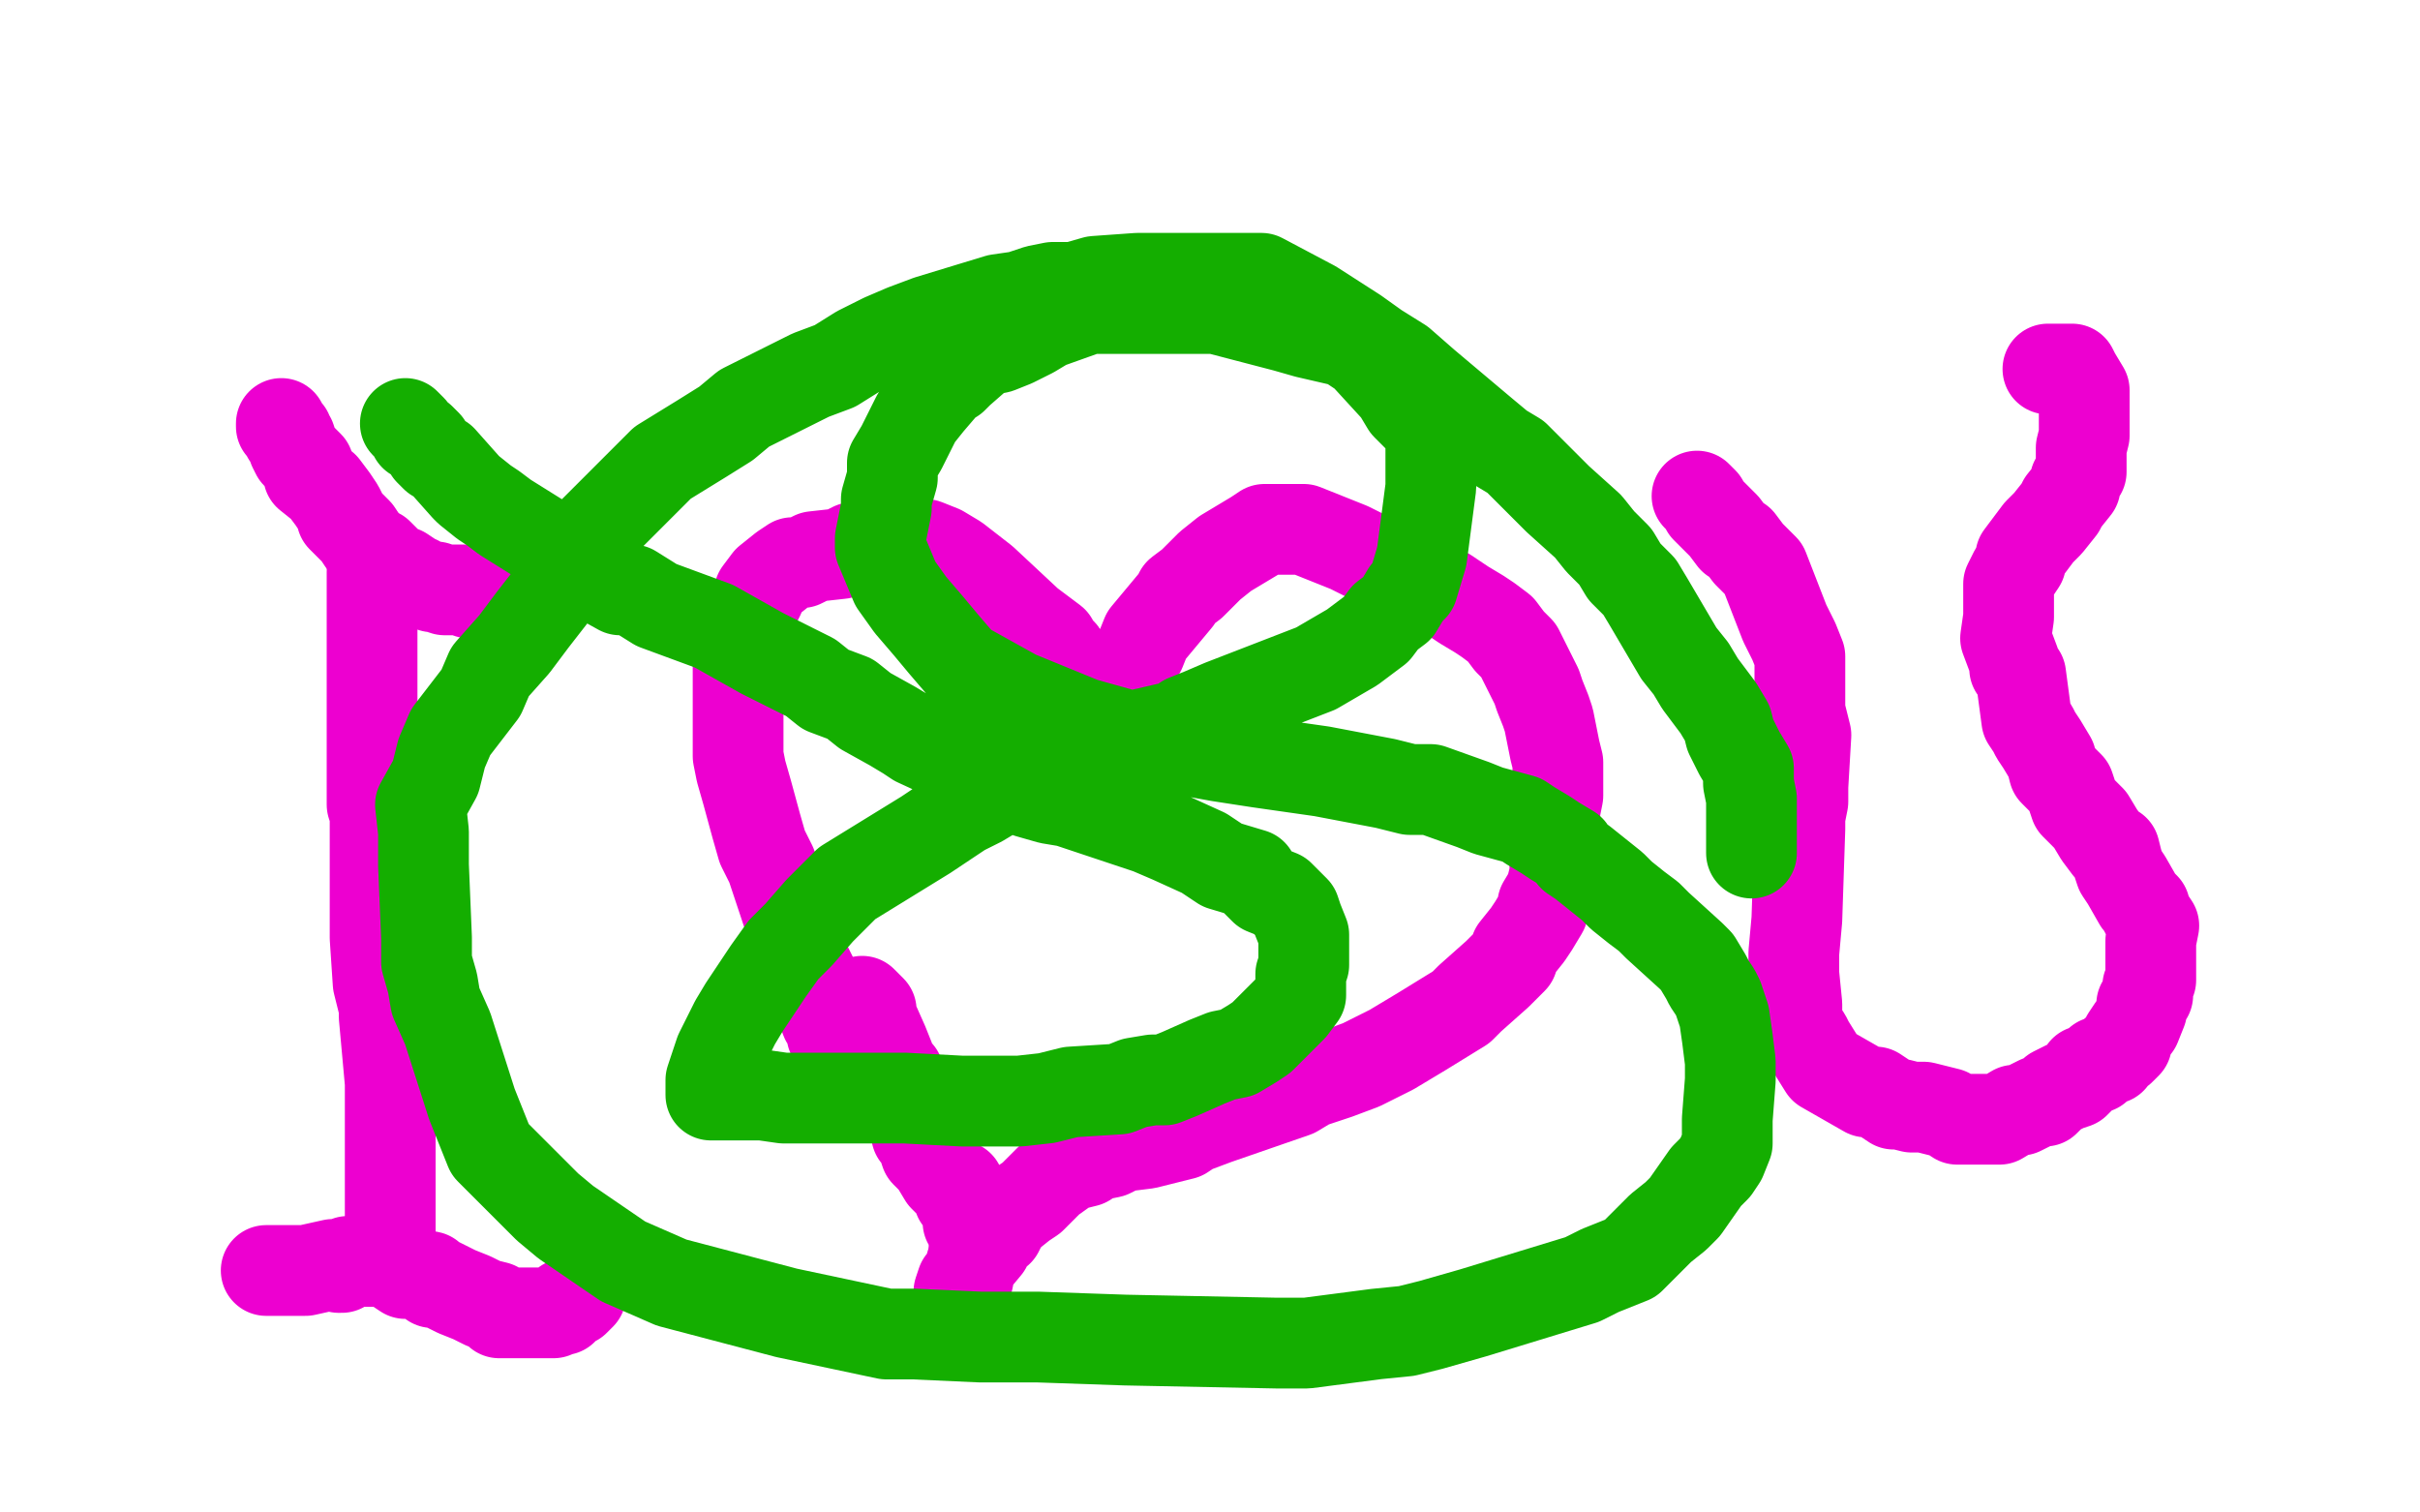
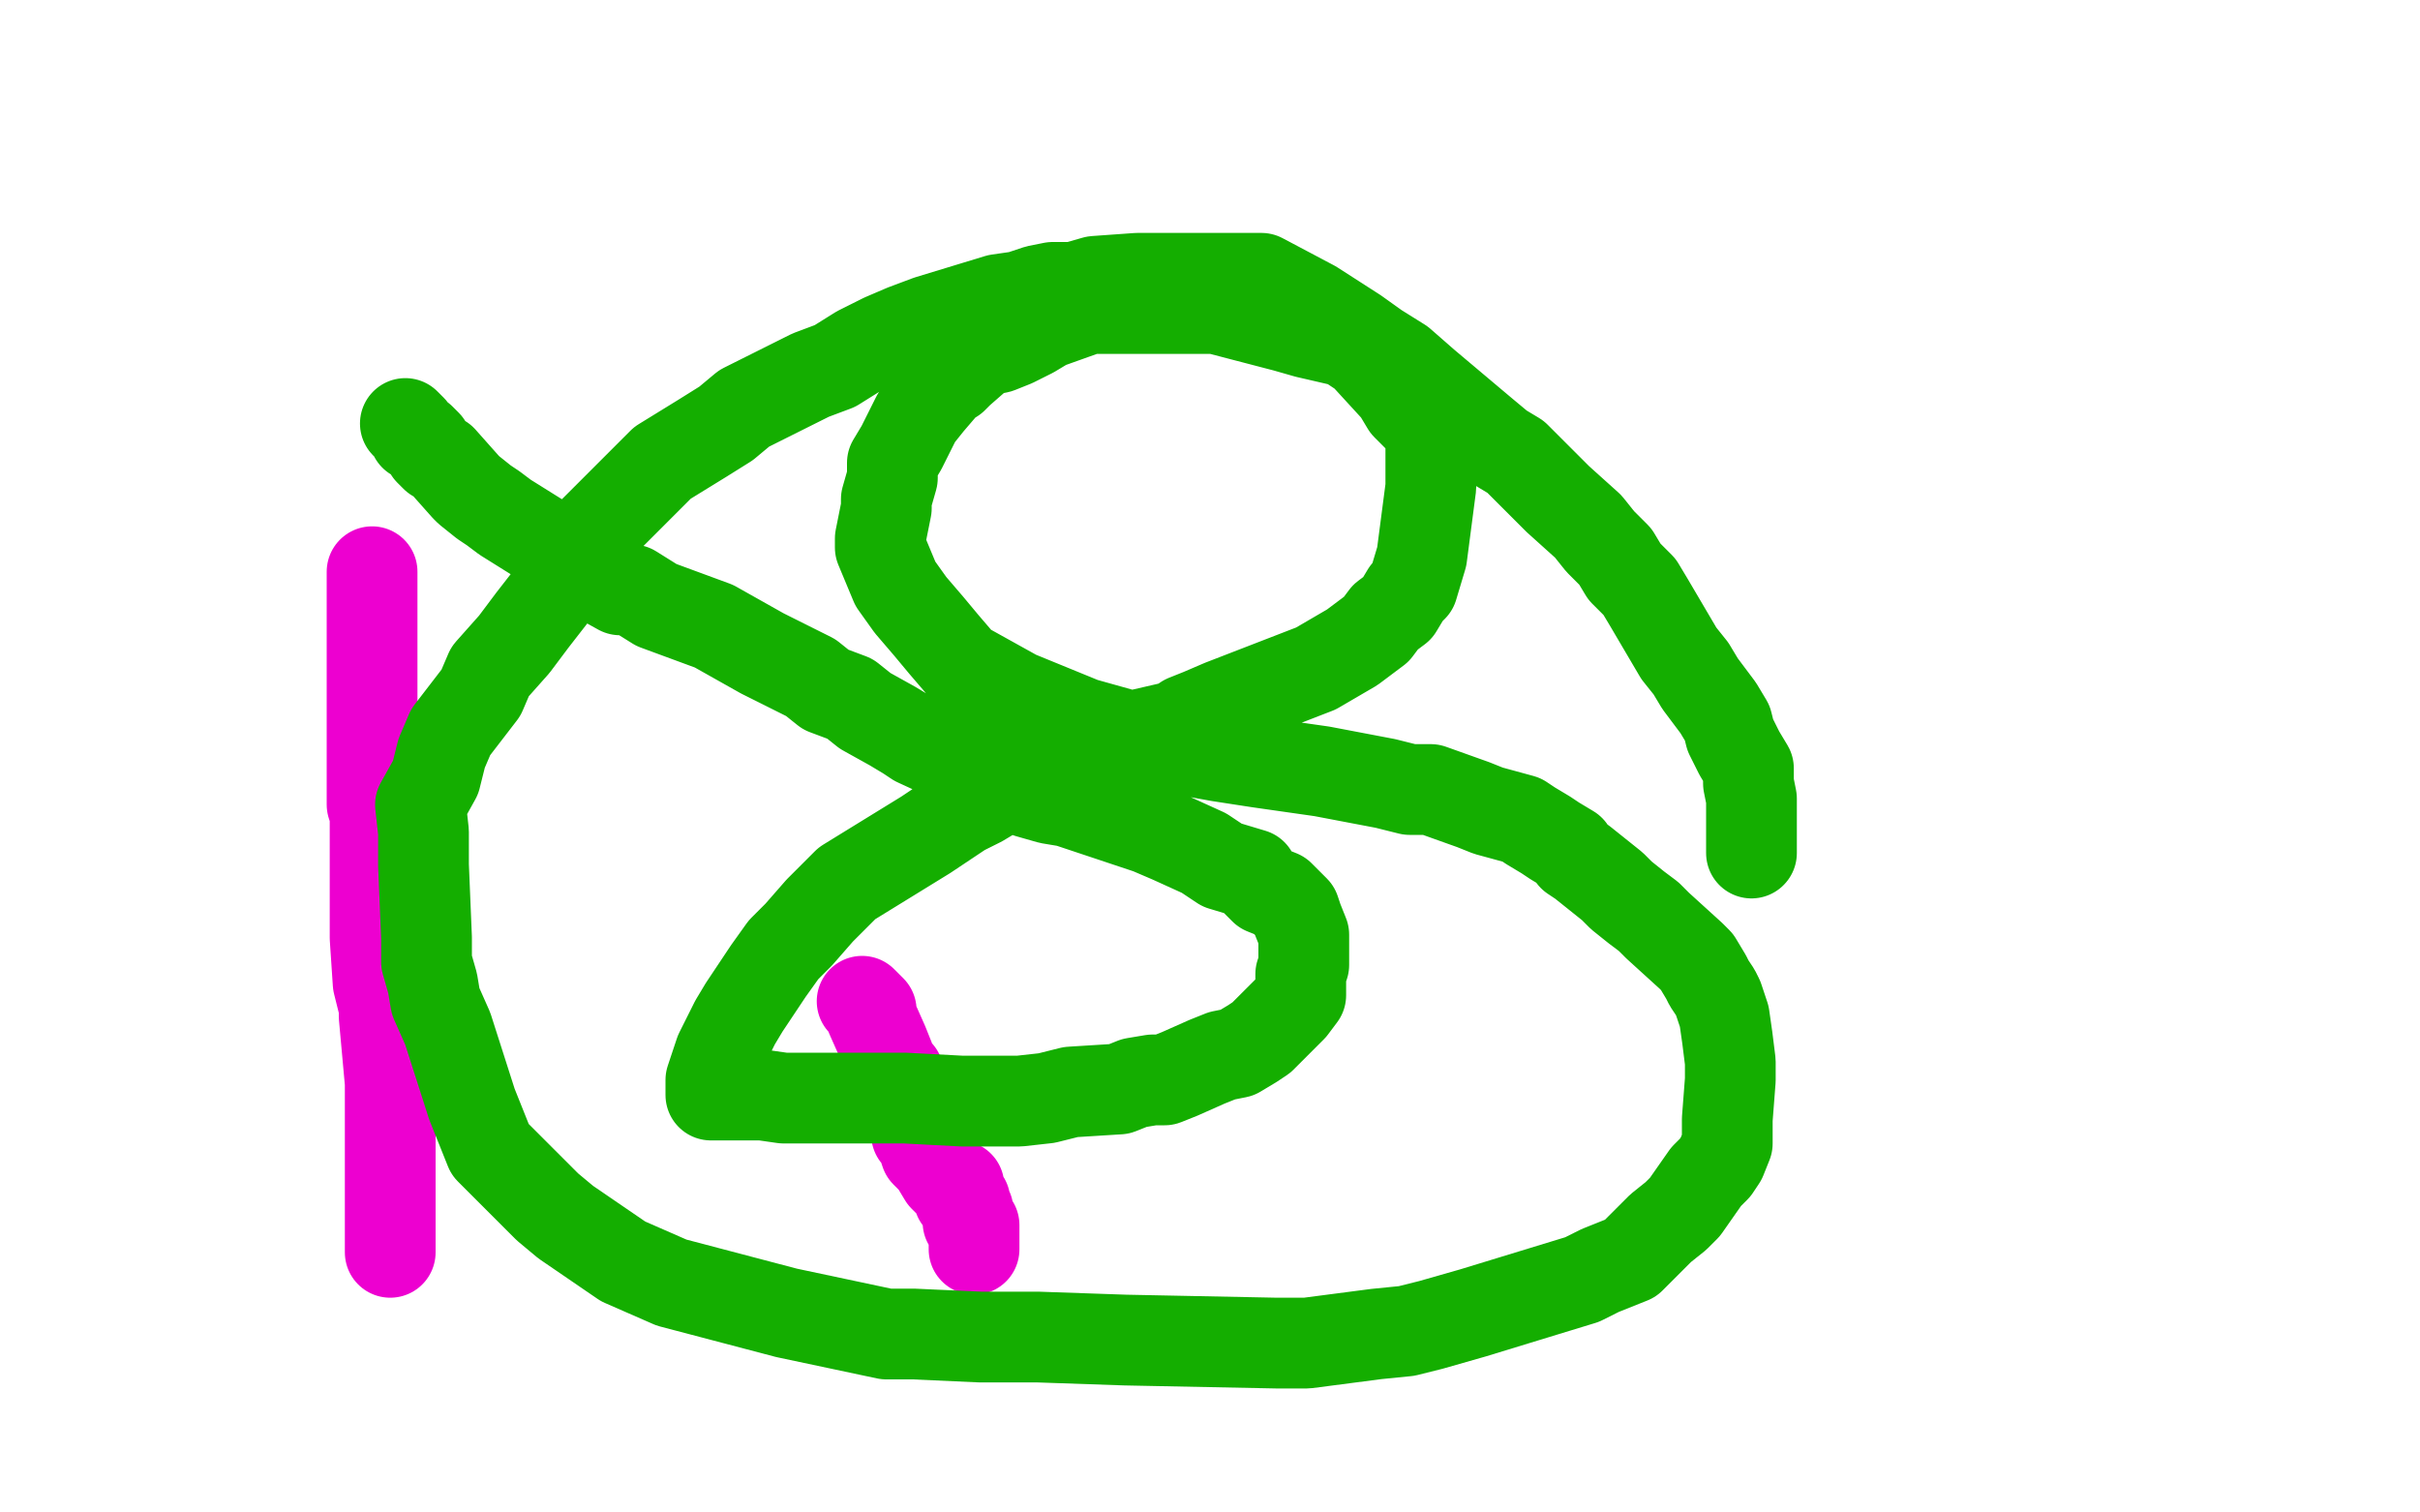
<svg xmlns="http://www.w3.org/2000/svg" width="800" height="500" version="1.1" style="stroke-antialiasing: false">
  <desc>This SVG has been created on https://colorillo.com/</desc>
-   <rect x="0" y="0" width="800" height="500" style="fill: rgb(255,255,255); stroke-width:0" />
-   <polyline points="93,140 93,140 93,140 93,141 93,141 95,143 95,143 95,144 95,144 96,145 96,145 97,148 97,148 98,150 98,150 100,152 100,152 102,154 102,154 102,157 102,157 107,161 107,161 110,165 110,165 112,168 112,168 113,170 113,170 113,171 115,173 118,176 120,179 121,180 123,182 125,183 126,184 127,185 128,186 130,188 131,189 133,189 136,191 137,192 138,192 139,193 140,193 143,194 144,194 147,195 150,195 152,195 153,195 154,195 155,195 155,196 156,196 159,196 160,196" style="fill: none; stroke: #ed00d0; stroke-width: 30; stroke-linejoin: round; stroke-linecap: round; stroke-antialiasing: false; stroke-antialias: 0; opacity: 1.0" />
-   <polyline points="275,342 275,340 275,340 273,337 273,337 270,329 270,329 269,324 269,324 266,318 266,318 264,311 264,311 261,304 261,304 259,298 259,298 255,286 255,286 252,280 252,280 250,273 250,273 247,262 247,262 245,255 245,255 244,250 244,250 244,242 244,242 244,237 244,237 244,232 244,232 244,227 244,227 244,221 244,212 247,204 249,201 251,197 251,196 254,192 259,188 262,186 265,186 269,184 278,183 282,181 290,181 291,181 295,180 300,180 303,180 306,180 311,182 316,185 325,192 340,206 344,209 348,212 349,214 351,216 359,229 360,234 362,239 362,241 362,242 363,241 365,234 367,231 368,226 372,221 375,218 377,215 379,210 389,198 390,196 394,193 395,192 400,187 405,183 415,177 418,175 422,175 425,175 427,175 431,175 436,177 446,181 452,184 456,186 460,188 465,189 468,191 475,195 478,196 481,198 484,200 489,203 492,205 496,208 499,212 502,215 503,217 508,227 509,230 511,235 512,238 514,248 515,252 515,263 514,268 514,271 514,276 514,283 514,286 514,289 513,293 513,294 510,299 510,301 507,306 505,309 501,314 500,317 498,319 495,322 486,330 483,333 470,341 460,347 450,352 442,355 439,356 433,358 428,361 402,370 394,373 391,375 379,378 371,379 367,381 362,382 359,384 355,385 354,385 347,390 341,396 338,398 333,402 331,405 330,407 328,408 326,412 321,418 320,423 318,424 317,427" style="fill: none; stroke: #ed00d0; stroke-width: 30; stroke-linejoin: round; stroke-linecap: round; stroke-antialiasing: false; stroke-antialias: 0; opacity: 1.0" />
  <polyline points="285,331 288,334 288,334 288,336 288,336 292,345 292,345 294,350 294,350 295,354 295,354 297,355 297,355 299,362 299,362 299,363 299,363 300,367 300,367 300,368 300,368 302,371 303,375 305,376 305,378 306,381 308,383 309,384 312,389 314,391 317,392 317,394 317,396 319,397 319,399 320,400 320,404 322,405 322,407 322,408 322,410 322,412 322,413" style="fill: none; stroke: #ed00d0; stroke-width: 30; stroke-linejoin: round; stroke-linecap: round; stroke-antialiasing: false; stroke-antialias: 0; opacity: 1.0" />
-   <polyline points="561,164 563,166 563,166 564,168 564,168 567,171 567,171 569,173 569,173 570,174 570,174 573,178 573,178 575,179 575,179 578,183 578,183 581,186 581,186 583,188 583,188 590,206 593,212 595,217 595,235 597,243 596,260 596,265 595,270 595,274 594,304 593,315 593,319 593,322 594,332 594,335 594,336 595,340 597,343 598,345 603,353 617,361 620,361 626,365 628,365 632,366 636,366 644,368 647,370 653,370 656,370 658,370 660,370 661,370 666,367 668,367 674,364 676,364 678,362 679,361 683,359 686,358 688,356 689,354 693,353 694,351 698,350 699,348 701,347 703,345 703,343 705,340 706,339 708,334 708,332 710,329 710,327 710,326 711,324 711,322 711,316 711,314 711,311 712,306 710,303 709,301 709,300 707,298 703,291 701,288 700,285 699,281 697,280 694,276 691,271 688,268 686,266 684,260 682,258 679,255 678,251 675,246 673,243 672,241 670,238 668,223 666,221 666,219 663,211 664,204 664,199 664,193 665,191 666,189 668,186 668,184 674,176 677,173 681,168 682,166 686,161 686,159 688,156 688,154 688,148 689,144 689,139 689,137 689,134 689,132 689,131 689,129 686,124 685,122 683,122 680,122 677,122" style="fill: none; stroke: #ed00d0; stroke-width: 30; stroke-linejoin: round; stroke-linecap: round; stroke-antialiasing: false; stroke-antialias: 0; opacity: 1.0" />
  <polyline points="123,189 123,190 123,190 123,192 123,192 123,195 123,195 123,200 123,200 123,204 123,204 123,207 123,207 123,210 123,210 123,214 123,214 123,219 123,219 123,222 123,222 123,228 123,228 123,232 123,232 123,247 123,253 123,260 123,263 123,266 124,269 124,276 124,291 124,294 124,299 124,300 124,305 124,308 124,310 125,325 127,333 127,334 127,336 129,358 129,365 129,368 129,373 129,376 129,378 129,379 129,382 129,387 129,389 129,392 129,394 129,395 129,397 129,400 129,401 129,405 129,408 129,409 129,411 129,413 129,414" style="fill: none; stroke: #ed00d0; stroke-width: 30; stroke-linejoin: round; stroke-linecap: round; stroke-antialiasing: false; stroke-antialias: 0; opacity: 1.0" />
-   <polyline points="88,420 91,420 91,420 93,420 93,420 94,420 94,420 96,420 96,420 99,420 99,420 101,420 101,420 110,418 110,418 112,419 113,419 115,417 120,417 123,417 126,417 127,417 131,419 134,421 137,421 142,422 143,424 145,424 149,426 151,427 156,429 160,431 164,432 165,434 167,434 168,434 170,434 171,434 175,434 178,434 181,434 183,434 184,433 186,433 187,431 190,430 192,428" style="fill: none; stroke: #ed00d0; stroke-width: 30; stroke-linejoin: round; stroke-linecap: round; stroke-antialiasing: false; stroke-antialias: 0; opacity: 1.0" />
  <polyline points="134,140 136,142 136,142 137,144 137,144 139,145 139,145 141,147 141,147 142,149 142,149 144,151 144,151 146,152 146,152 154,161 154,161 155,162 155,162 160,166 160,166 163,168 167,171 191,186 196,190 205,195 209,195 217,200 236,207 252,216 262,221 268,224 273,228 281,231 286,235 295,240 300,243 303,245 316,251 318,253 321,253 329,257 334,258 337,260 340,262 347,264 353,265 374,272 380,274 387,277 398,282 404,286 414,289 415,291 417,293 418,294 423,296 425,298 426,299 428,301 429,304 431,309 431,317 431,319 430,322 430,325 430,329 427,333 425,335 422,338 420,340 417,343 414,345 409,348 404,349 399,351 390,355 385,357 381,357 375,358 370,360 354,361 346,363 337,364 327,364 318,364 299,363 281,363 273,363 265,363 259,363 252,362 248,362 240,362 238,362 237,362 235,362 235,357 238,348 243,338 246,333 250,327 254,321 259,314 264,309 271,301 280,292 306,276 318,268 324,265 329,262 340,255 348,252 352,250 360,247 376,243 389,240 392,238 397,236 404,233 435,221 447,214 455,208 458,204 462,201 465,196 467,194 470,184 473,161 473,144 470,139 465,134 462,129 451,117 445,113 432,110 425,108 402,102 396,102 391,102 384,102 378,102 371,102 360,102 346,107 341,110 335,113 330,115 325,116 317,123 315,125 313,126 307,133 303,138 298,148 295,153 295,158 293,165 293,168 291,178 291,181 296,193 301,200 307,207 312,213 318,220 336,230 358,239 383,246 392,248 403,250 416,252 437,255 458,259 466,261 473,261 487,266 492,268 503,271 506,273 511,276 514,278 519,281 520,283 523,285 533,293 536,296 541,300 545,303 548,306 559,316 561,318 564,323 565,325 567,328 568,330 570,336 571,343 572,351 572,354 572,357 571,370 571,375 571,378 569,383 567,386 564,389 557,399 554,402 549,406 544,411 539,416 529,420 523,423 487,434 473,438 465,440 455,441 432,444 422,444 372,443 343,442 334,442 324,442 302,441 293,441 260,434 222,424 206,417 187,404 181,399 162,380 156,365 148,340 144,331 143,325 141,318 141,310 140,286 140,275 139,266 144,257 146,249 149,242 159,229 162,222 170,213 176,205 183,196 194,178 207,165 212,160 219,153 232,145 240,140 246,135 268,124 276,121 284,116 292,112 299,109 307,106 330,99 337,98 343,96 348,95 355,95 362,93 376,92 383,92 389,92 394,92 403,92 406,92 417,92 434,101 448,110 455,115 463,120 471,127 490,143 496,148 501,151 512,162 515,165 525,174 529,179 534,184 537,189 542,194 545,199 555,216 559,221 562,226 568,234 571,239 572,243 575,249 578,254 578,256 578,259 579,264 579,268 579,273 579,276 579,279 579,281 579,282" style="fill: none; stroke: #14ae00; stroke-width: 30; stroke-linejoin: round; stroke-linecap: round; stroke-antialiasing: false; stroke-antialias: 0; opacity: 1.0" />
</svg>